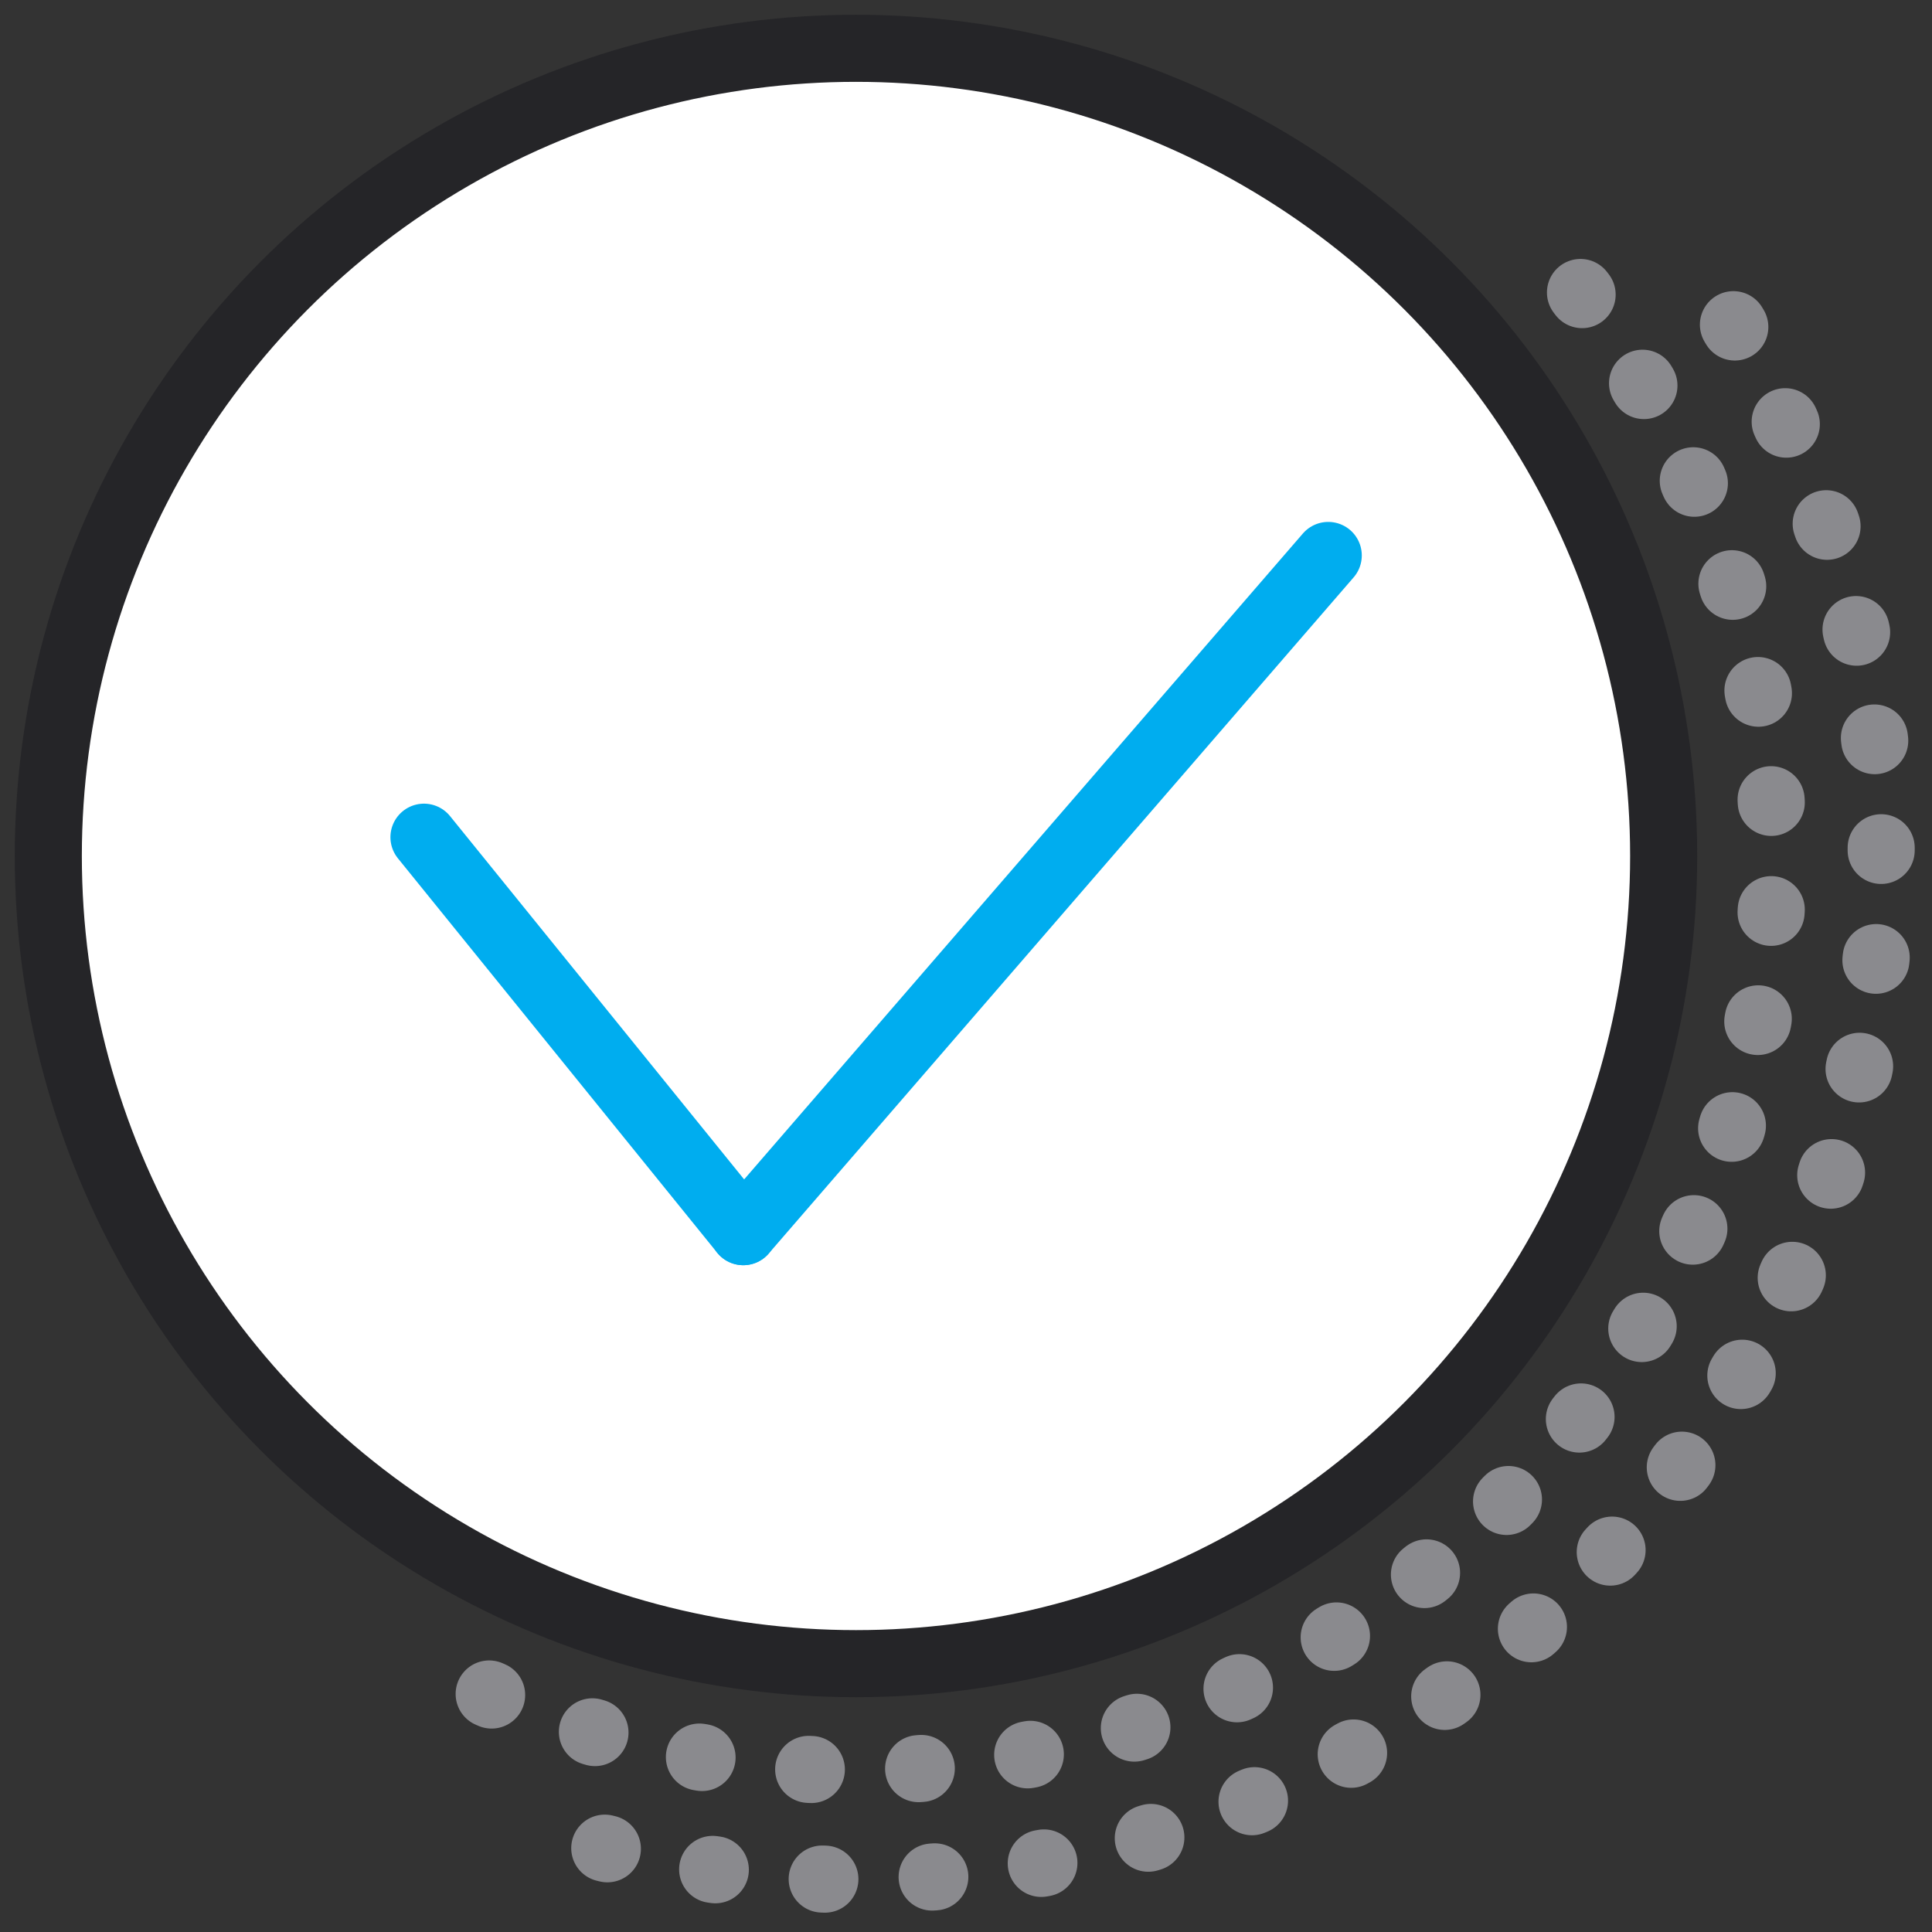
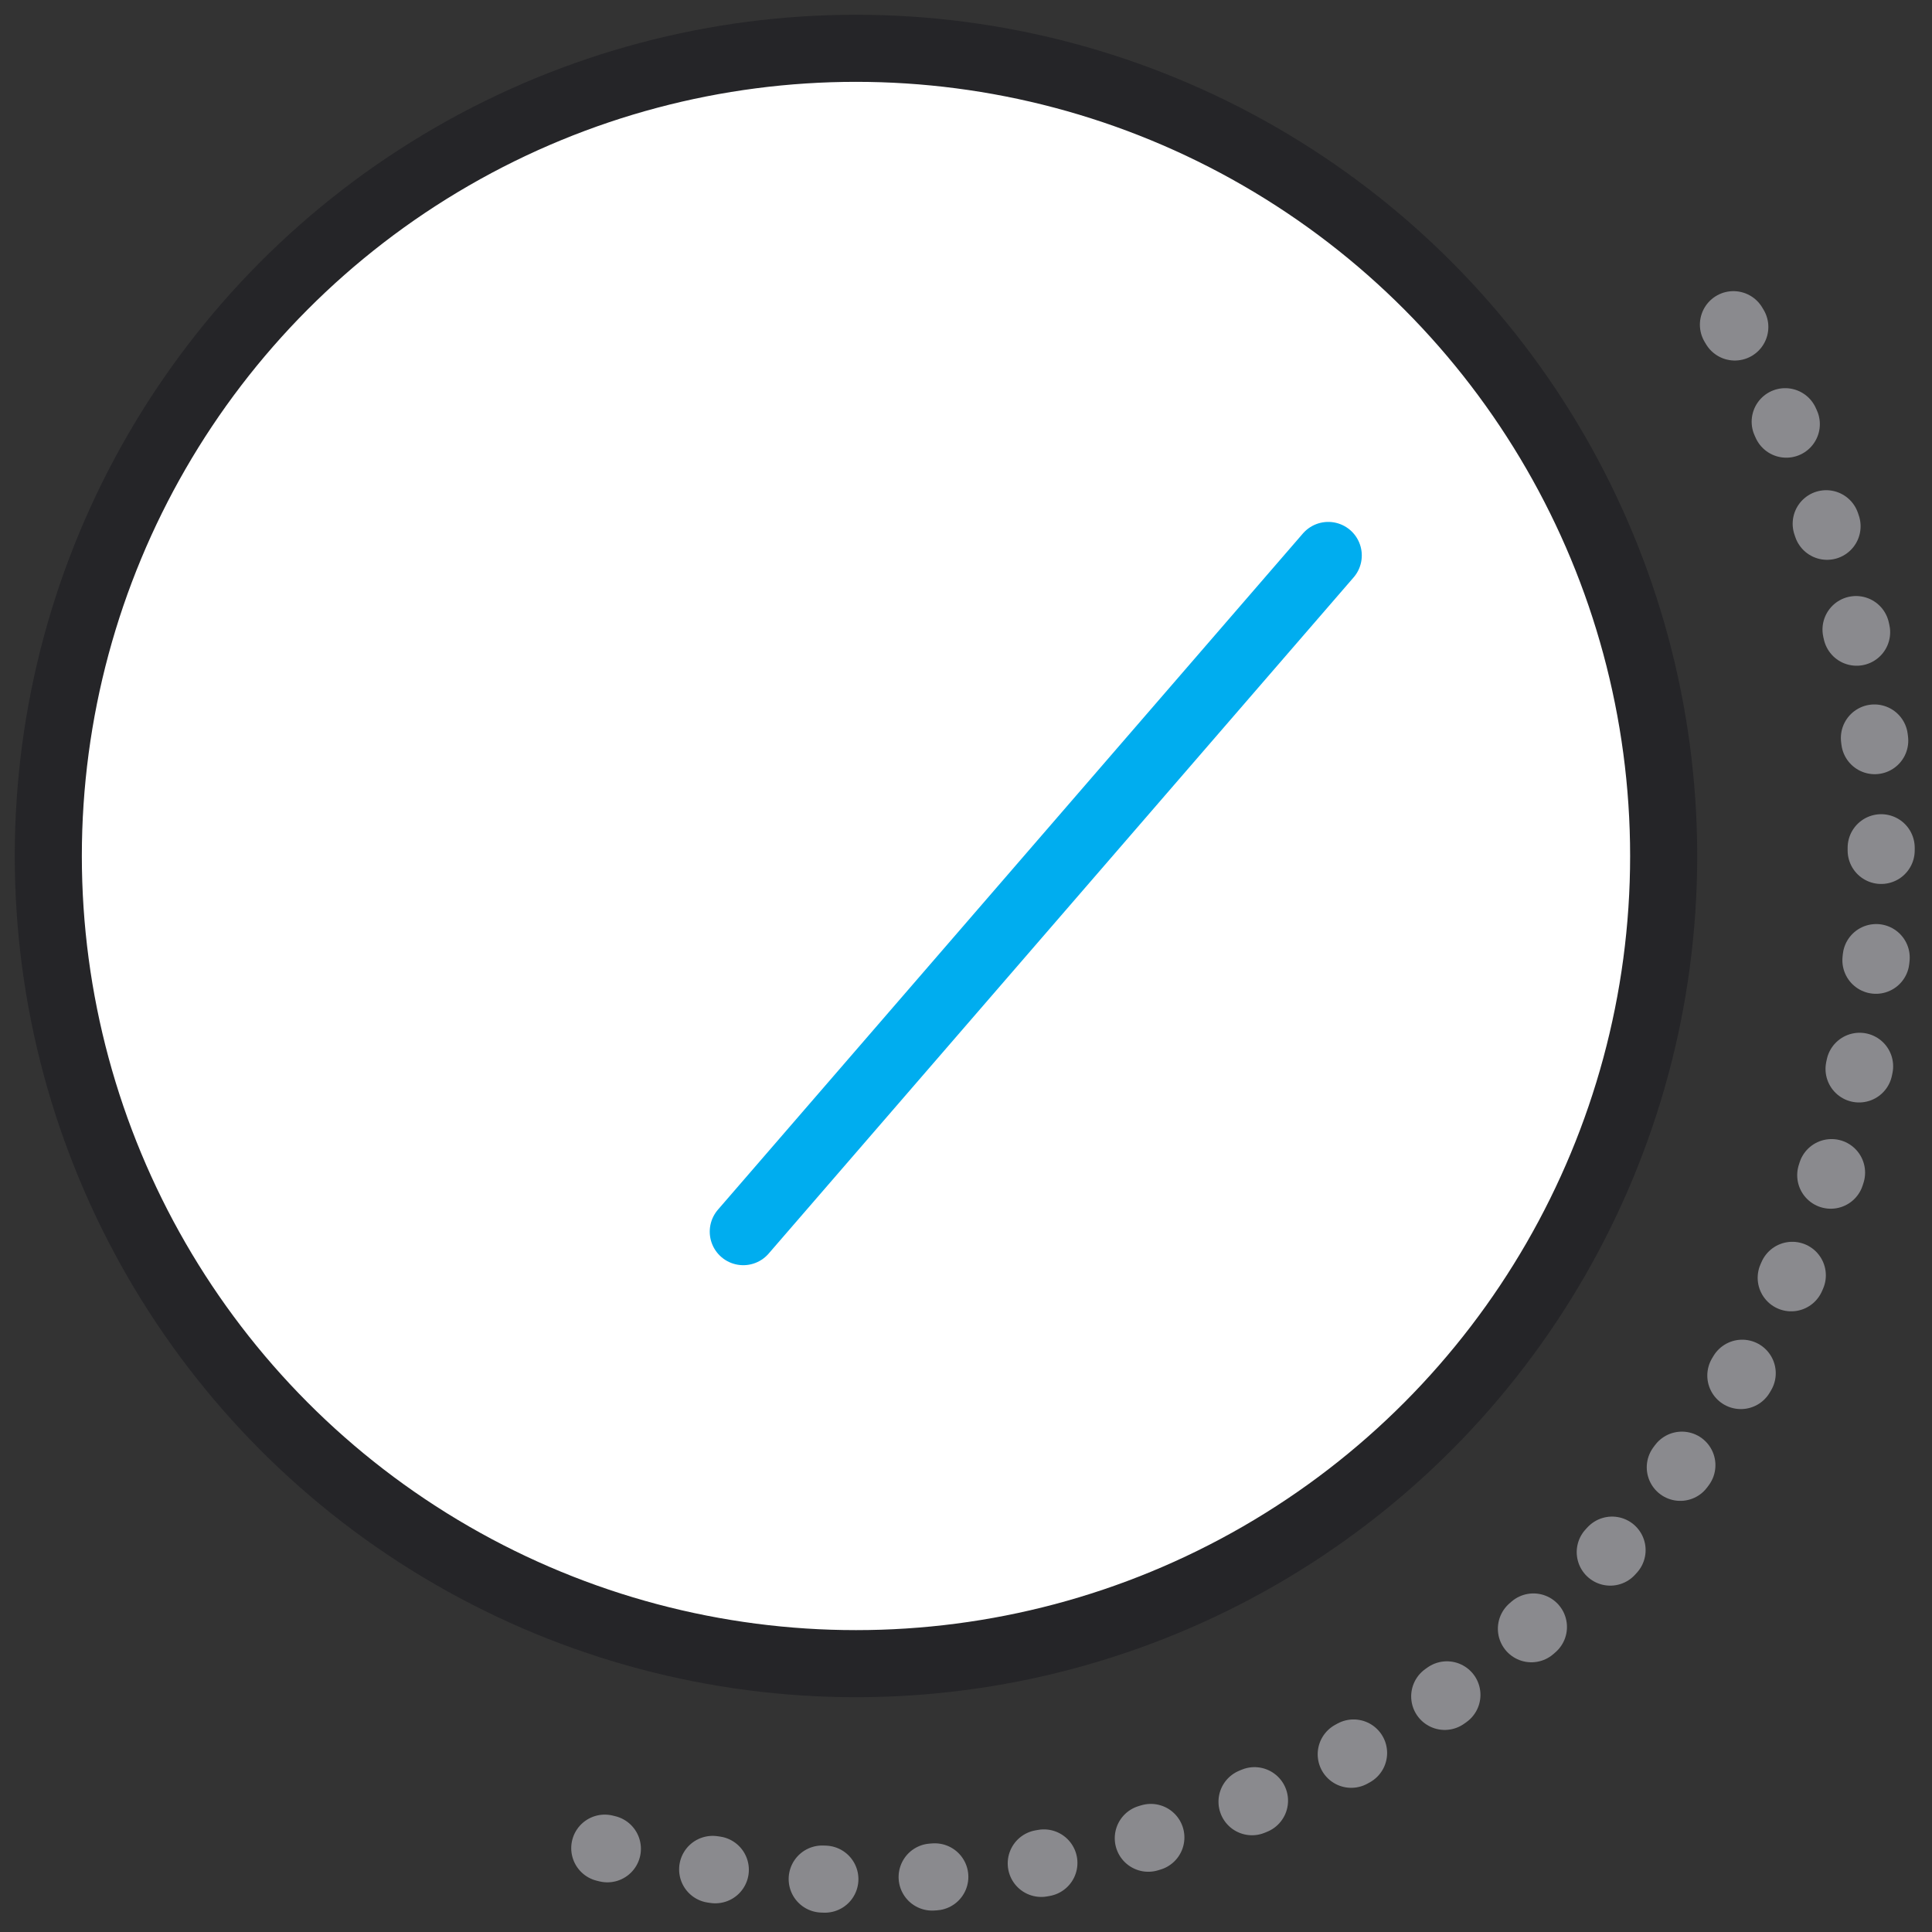
<svg xmlns="http://www.w3.org/2000/svg" version="1.0" id="Слой_1" x="0px" y="0px" viewBox="0 0 72 72" style="enable-background:new 0 0 72 72;" xml:space="preserve">
  <rect x="0" y="0" width="72" height="72" fill="#333333" stroke="none" />
  <style type="text/css">
	
		.st0{fill:none;stroke:#8A8A8E;stroke-width:2.5;stroke-linecap:round;stroke-linejoin:round;stroke-miterlimit:10;stroke-dasharray:0.1,4;}
	.st1{fill:#FFFFFF;stroke:#252528;stroke-width:2.5;stroke-miterlimit:10;}
	.st2{fill:none;stroke:#00ADEF;stroke-width:2.5;stroke-linecap:round;stroke-miterlimit:10;}
</style>
  <path class="st0" d="M64.6,12.1c8.9,14.7,7,34.1-5.6,46.8c-10.7,10.7-26.3,13.7-39.7,9" />
-   <path class="st0" d="M58.9,10.9c10.4,13.4,9.5,32.8-2.8,45.1c-10.9,10.9-27.4,12.9-40.4,5.9" />
  <circle class="st1" cx="31.9" cy="31.9" r="30.1" />
-   <line class="st2" x1="15.8" y1="31.2" x2="27.7" y2="45.9" />
  <line class="st2" x1="49.5" y1="20.7" x2="27.7" y2="45.9" />
</svg>